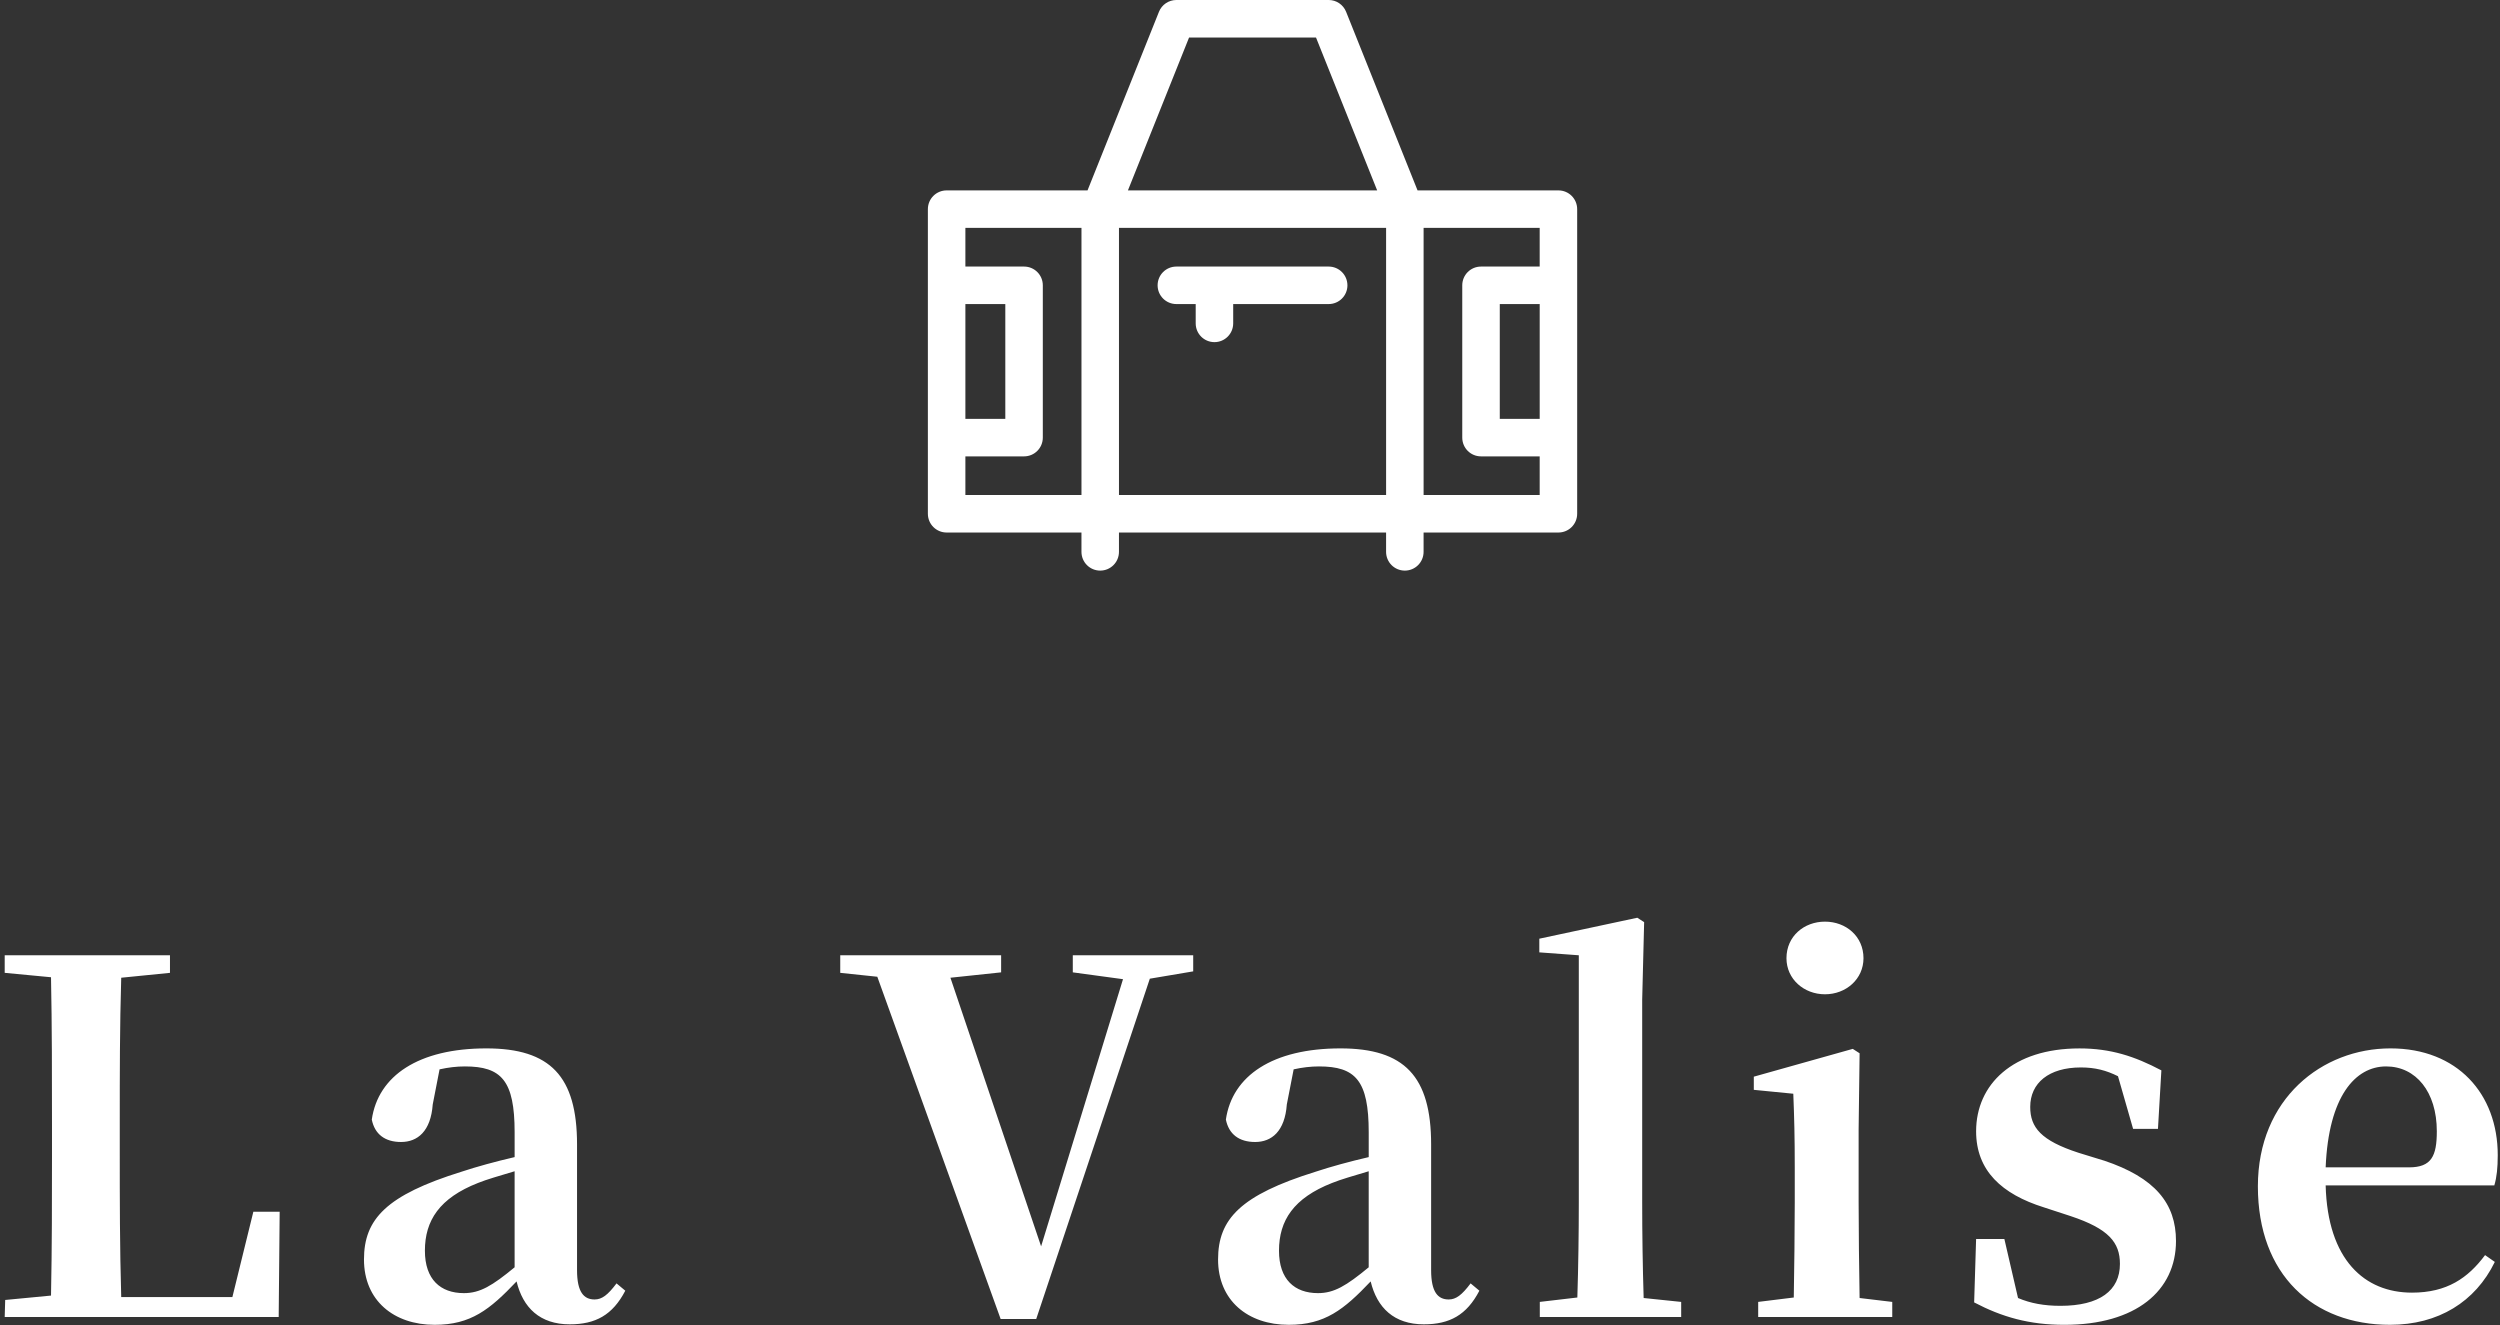
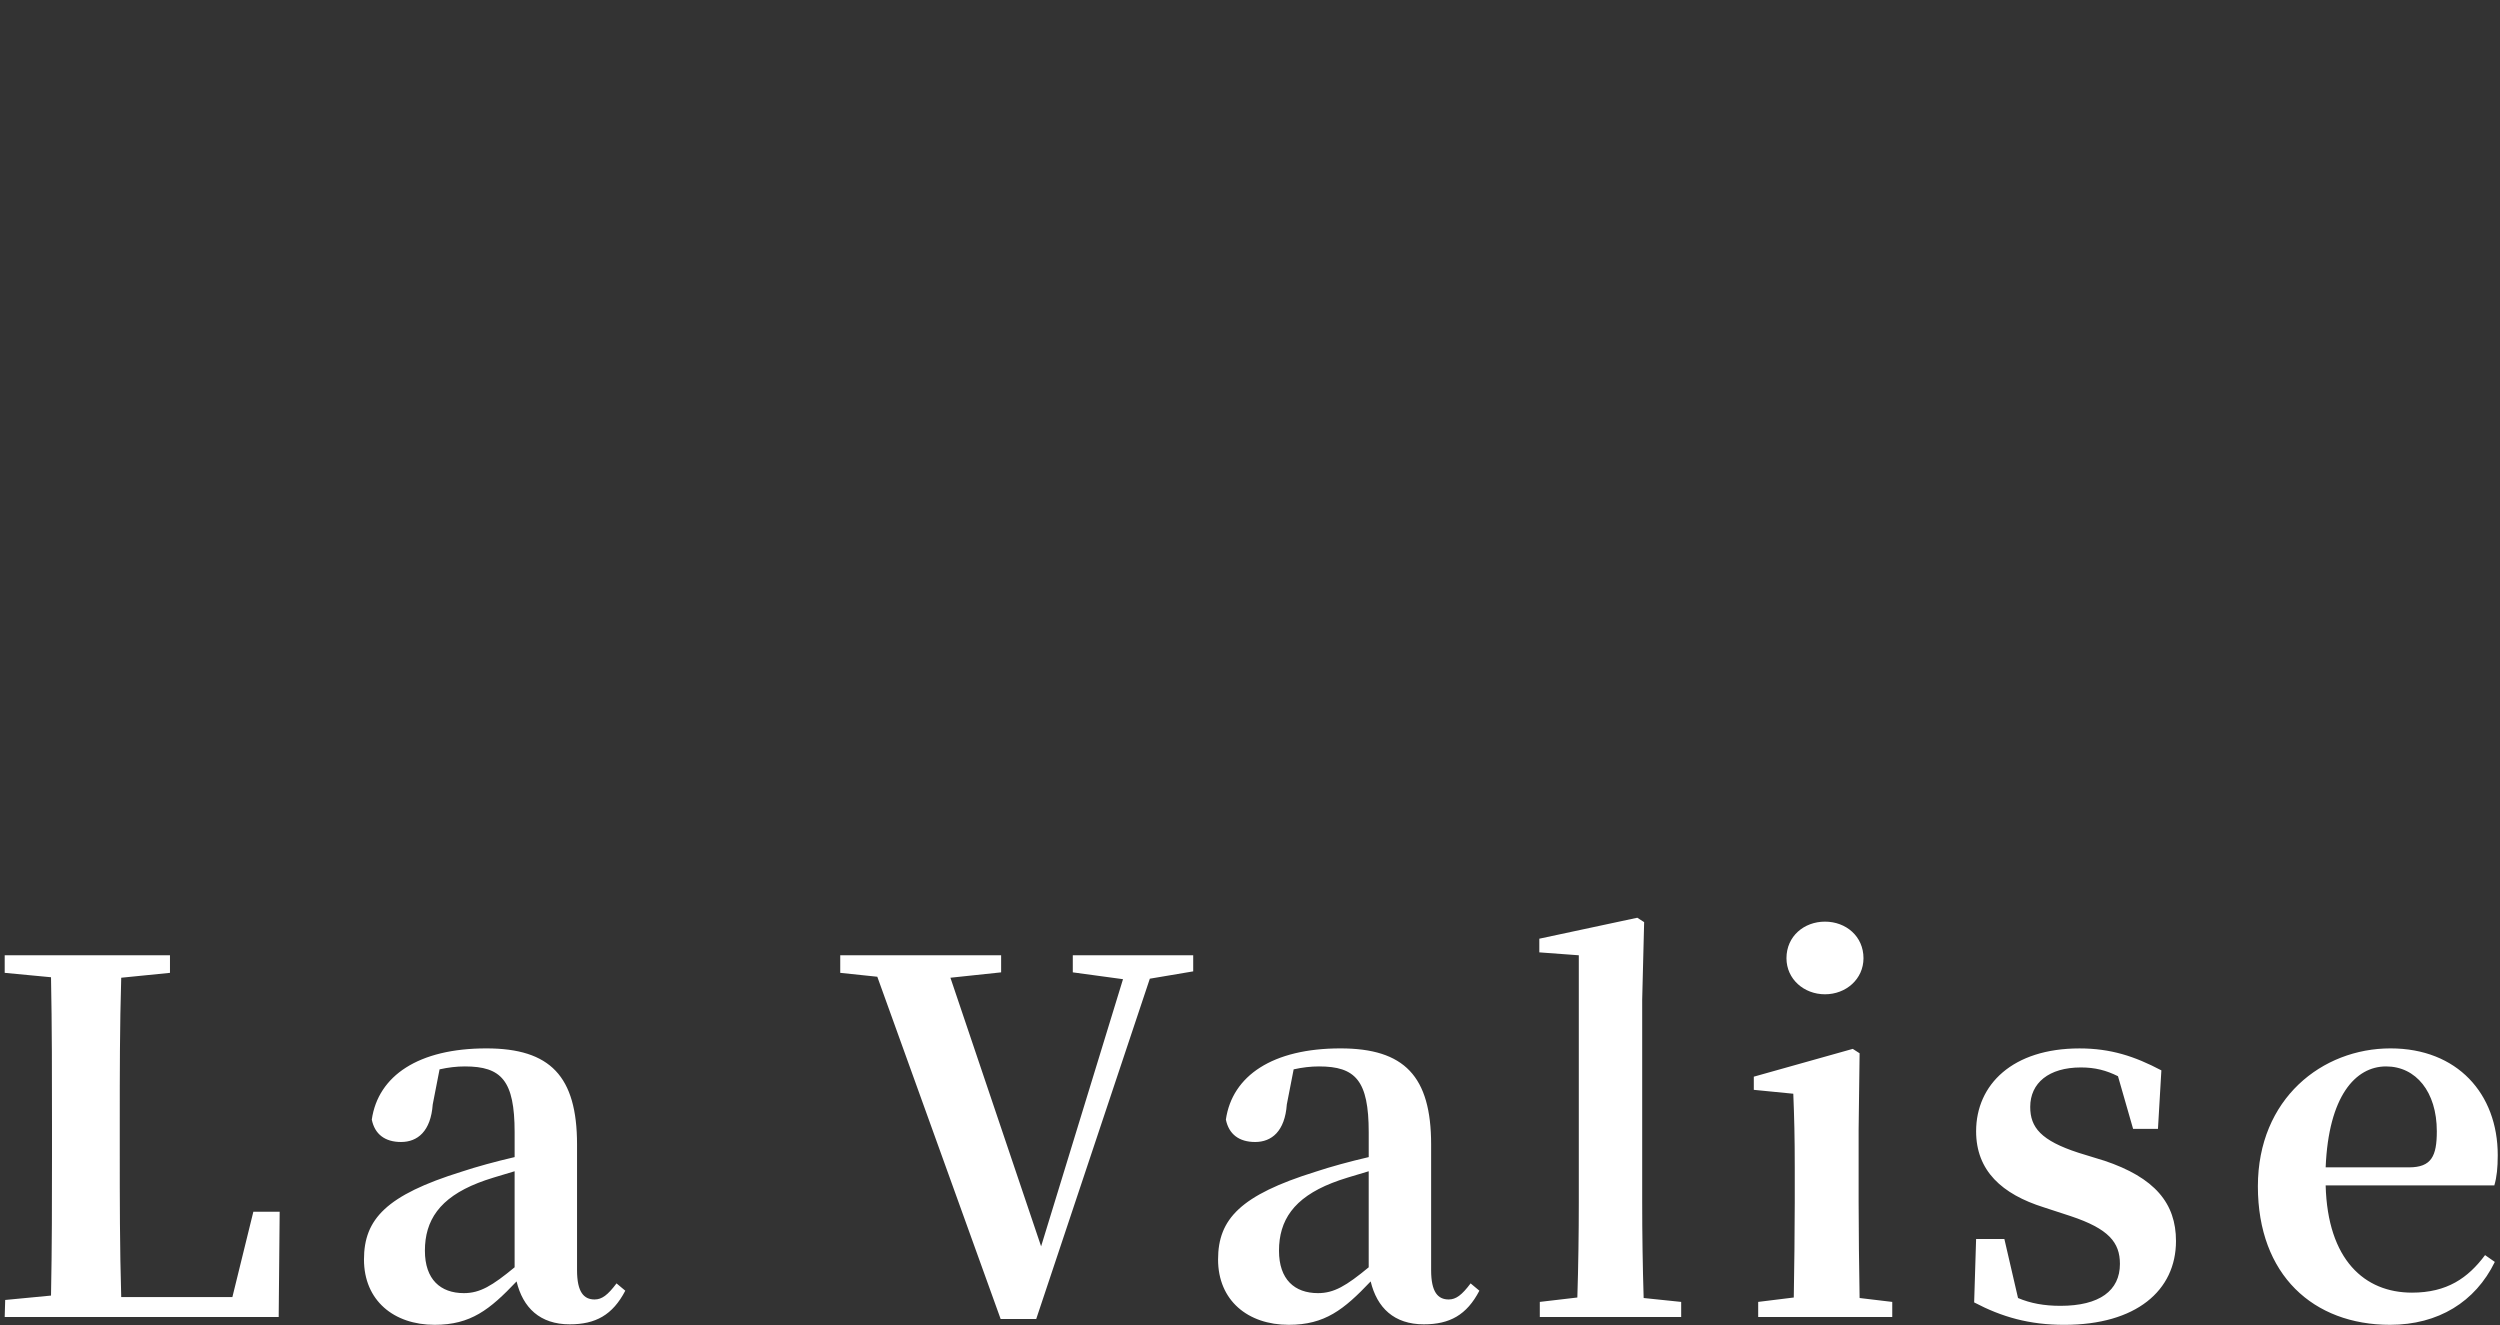
<svg xmlns="http://www.w3.org/2000/svg" viewBox="0 0 200 106">
  <rect x="0" y="0" width="200" height="106" fill="#333333" stroke="none" />
  <path d="m22.373 96.938-.078 8.424h-21.919l.039-1.365 3.666-.351c.078-3.861.078-7.723.078-11.077v-2.612c0-3.9 0-7.84-.078-11.778l-3.705-.352v-1.404h13.222v1.404l-3.9.391c-.117 3.86-.117 7.761-.117 11.427v2.613c0 3.627 0 7.566.117 11.505h8.893l1.677-6.824h2.106zm27.65 6.318c-1.015 1.949-2.379 2.69-4.446 2.69-2.379 0-3.744-1.326-4.251-3.433-2.146 2.263-3.666 3.472-6.553 3.472-3.276 0-5.655-1.95-5.655-5.226 0-3.238 1.794-5.148 7.801-7.021 1.17-.39 2.729-.818 4.251-1.17v-1.988c0-4.135-1.053-5.266-3.978-5.266-.663 0-1.326.078-2.027.234l-.547 2.808c-.155 2.146-1.209 3.003-2.535 3.003-1.286 0-2.106-.623-2.34-1.794.507-3.51 3.744-5.694 9.166-5.694 5.108 0 7.254 2.224 7.254 7.684v10.062c0 1.755.546 2.34 1.404 2.34.585 0 1.053-.351 1.755-1.287zm-8.854-9.556c-1.17.351-2.262.663-2.925.935-3.081 1.209-4.252 3.003-4.252 5.421 0 2.302 1.248 3.394 3.12 3.394 1.287 0 2.263-.585 4.057-2.067v-7.683zm54.288-15.991-3.471.586-9.088 27.223h-2.847l-9.867-27.379-2.965-.312v-1.404h12.871v1.365l-4.057.43 7.255 21.489 6.552-21.373-4.017-.546v-1.365h9.633v1.287zm22.893 25.547c-1.015 1.949-2.379 2.69-4.446 2.69-2.379 0-3.744-1.326-4.251-3.433-2.146 2.263-3.666 3.472-6.553 3.472-3.276 0-5.655-1.95-5.655-5.226 0-3.238 1.794-5.148 7.801-7.021 1.17-.39 2.729-.818 4.251-1.17v-1.988c0-4.135-1.053-5.266-3.978-5.266-.663 0-1.326.078-2.027.234l-.547 2.808c-.155 2.146-1.209 3.003-2.534 3.003-1.287 0-2.106-.623-2.341-1.794.507-3.51 3.744-5.694 9.166-5.694 5.108 0 7.254 2.224 7.254 7.684v10.062c0 1.755.546 2.34 1.404 2.34.585 0 1.053-.351 1.755-1.287zm-8.854-9.556c-1.17.351-2.262.663-2.925.935-3.081 1.209-4.252 3.003-4.252 5.421 0 2.302 1.248 3.394 3.12 3.394 1.287 0 2.263-.585 4.057-2.067v-7.683zm24.998 10.452v1.209h-11.31v-1.209l3.003-.352c.078-2.457.117-5.147.117-7.604v-19.774l-3.159-.233v-1.093l7.839-1.677.547.351-.156 6.202v16.225c0 2.457.039 5.147.117 7.644l3.003.312zm16.886 0v1.209h-10.725v-1.209l2.847-.352c.039-2.223.078-5.46.078-7.604v-2.769c0-2.496-.039-3.978-.117-5.929l-3.159-.311v-1.053l7.917-2.224.547.352-.078 6.084v5.851c0 2.144.039 5.421.078 7.644l2.612.312zm-8.463-27.496c0-1.755 1.404-2.925 3.081-2.925s3.081 1.17 3.081 2.925c0 1.677-1.404 2.887-3.081 2.887s-3.081-1.21-3.081-2.887zm25.391 16.186c4.095 1.365 5.771 3.432 5.771 6.436 0 3.978-3.198 6.708-8.931 6.708-2.809 0-4.992-.624-7.216-1.794l.156-5.07h2.262l1.092 4.719c1.015.43 2.106.625 3.394.625 3.12 0 4.758-1.209 4.758-3.354 0-1.716-.896-2.809-3.938-3.822l-2.146-.702c-3.353-1.053-5.421-2.925-5.421-6.084 0-3.744 2.925-6.631 8.269-6.631 2.496 0 4.407.625 6.552 1.756l-.273 4.68h-1.989l-1.209-4.212c-.936-.468-1.833-.702-2.965-.702-2.573 0-4.056 1.248-4.056 3.159 0 1.638.858 2.69 3.861 3.666l2.028.624zm17.744 1.989c.156 5.967 3.12 8.58 6.903 8.58 2.808 0 4.485-1.17 5.85-3.003l.78.546c-1.56 3.198-4.524 5.031-8.385 5.031-6.124 0-10.57-3.978-10.57-11.076 0-7.021 5.148-11.038 10.608-11.038 5.344 0 8.581 3.627 8.581 8.542 0 1.014-.078 1.755-.273 2.418h-13.494zm6.669-1.443c1.794 0 2.224-.897 2.224-2.886 0-3.159-1.678-5.188-4.057-5.188-2.457 0-4.603 2.379-4.836 8.073z" fill="#fff" />
-   <path d="m124.676 15.232h-11.272l-5.716-14.289c-.228-.569-.779-.943-1.393-.943h-12.185c-.613 0-1.165.373-1.393.943l-5.715 14.289h-11.272c-.829 0-1.5.671-1.5 1.5v24.37c0 .829.671 1.5 1.5 1.5h10.787v1.547c0 .829.671 1.5 1.5 1.5s1.5-.671 1.5-1.5v-1.547h21.37v1.547c0 .829.671 1.5 1.5 1.5s1.5-.671 1.5-1.5v-1.547h10.787c.829 0 1.5-.671 1.5-1.5v-24.37c0-.829-.671-1.5-1.5-1.5zm-1.5 18.278h-3.194v-9.185h3.194zm-28.05-30.51h10.154l4.893 12.232h-19.939zm-17.895 21.325h3.194v9.185h-3.194zm0 15.277v-3.092h4.694c.829 0 1.5-.671 1.5-1.5v-12.185c0-.829-.671-1.5-1.5-1.5h-4.694v-3.093h9.287v21.37h-9.287zm12.287 0v-21.37h21.37v21.37zm24.37 0v-21.37h9.287v3.093h-4.694c-.829 0-1.5.671-1.5 1.5v12.185c0 .829.671 1.5 1.5 1.5h4.694v3.092h-9.287zm-6.093-16.777c0 .829-.671 1.5-1.5 1.5h-7.639v1.546c0 .829-.671 1.5-1.5 1.5s-1.5-.671-1.5-1.5v-1.546h-1.547c-.829 0-1.5-.671-1.5-1.5s.671-1.5 1.5-1.5h12.185c.829 0 1.5.671 1.5 1.5z" fill="#fff" />
  <path d="m0 0h200v106h-200z" fill="none" />
</svg>